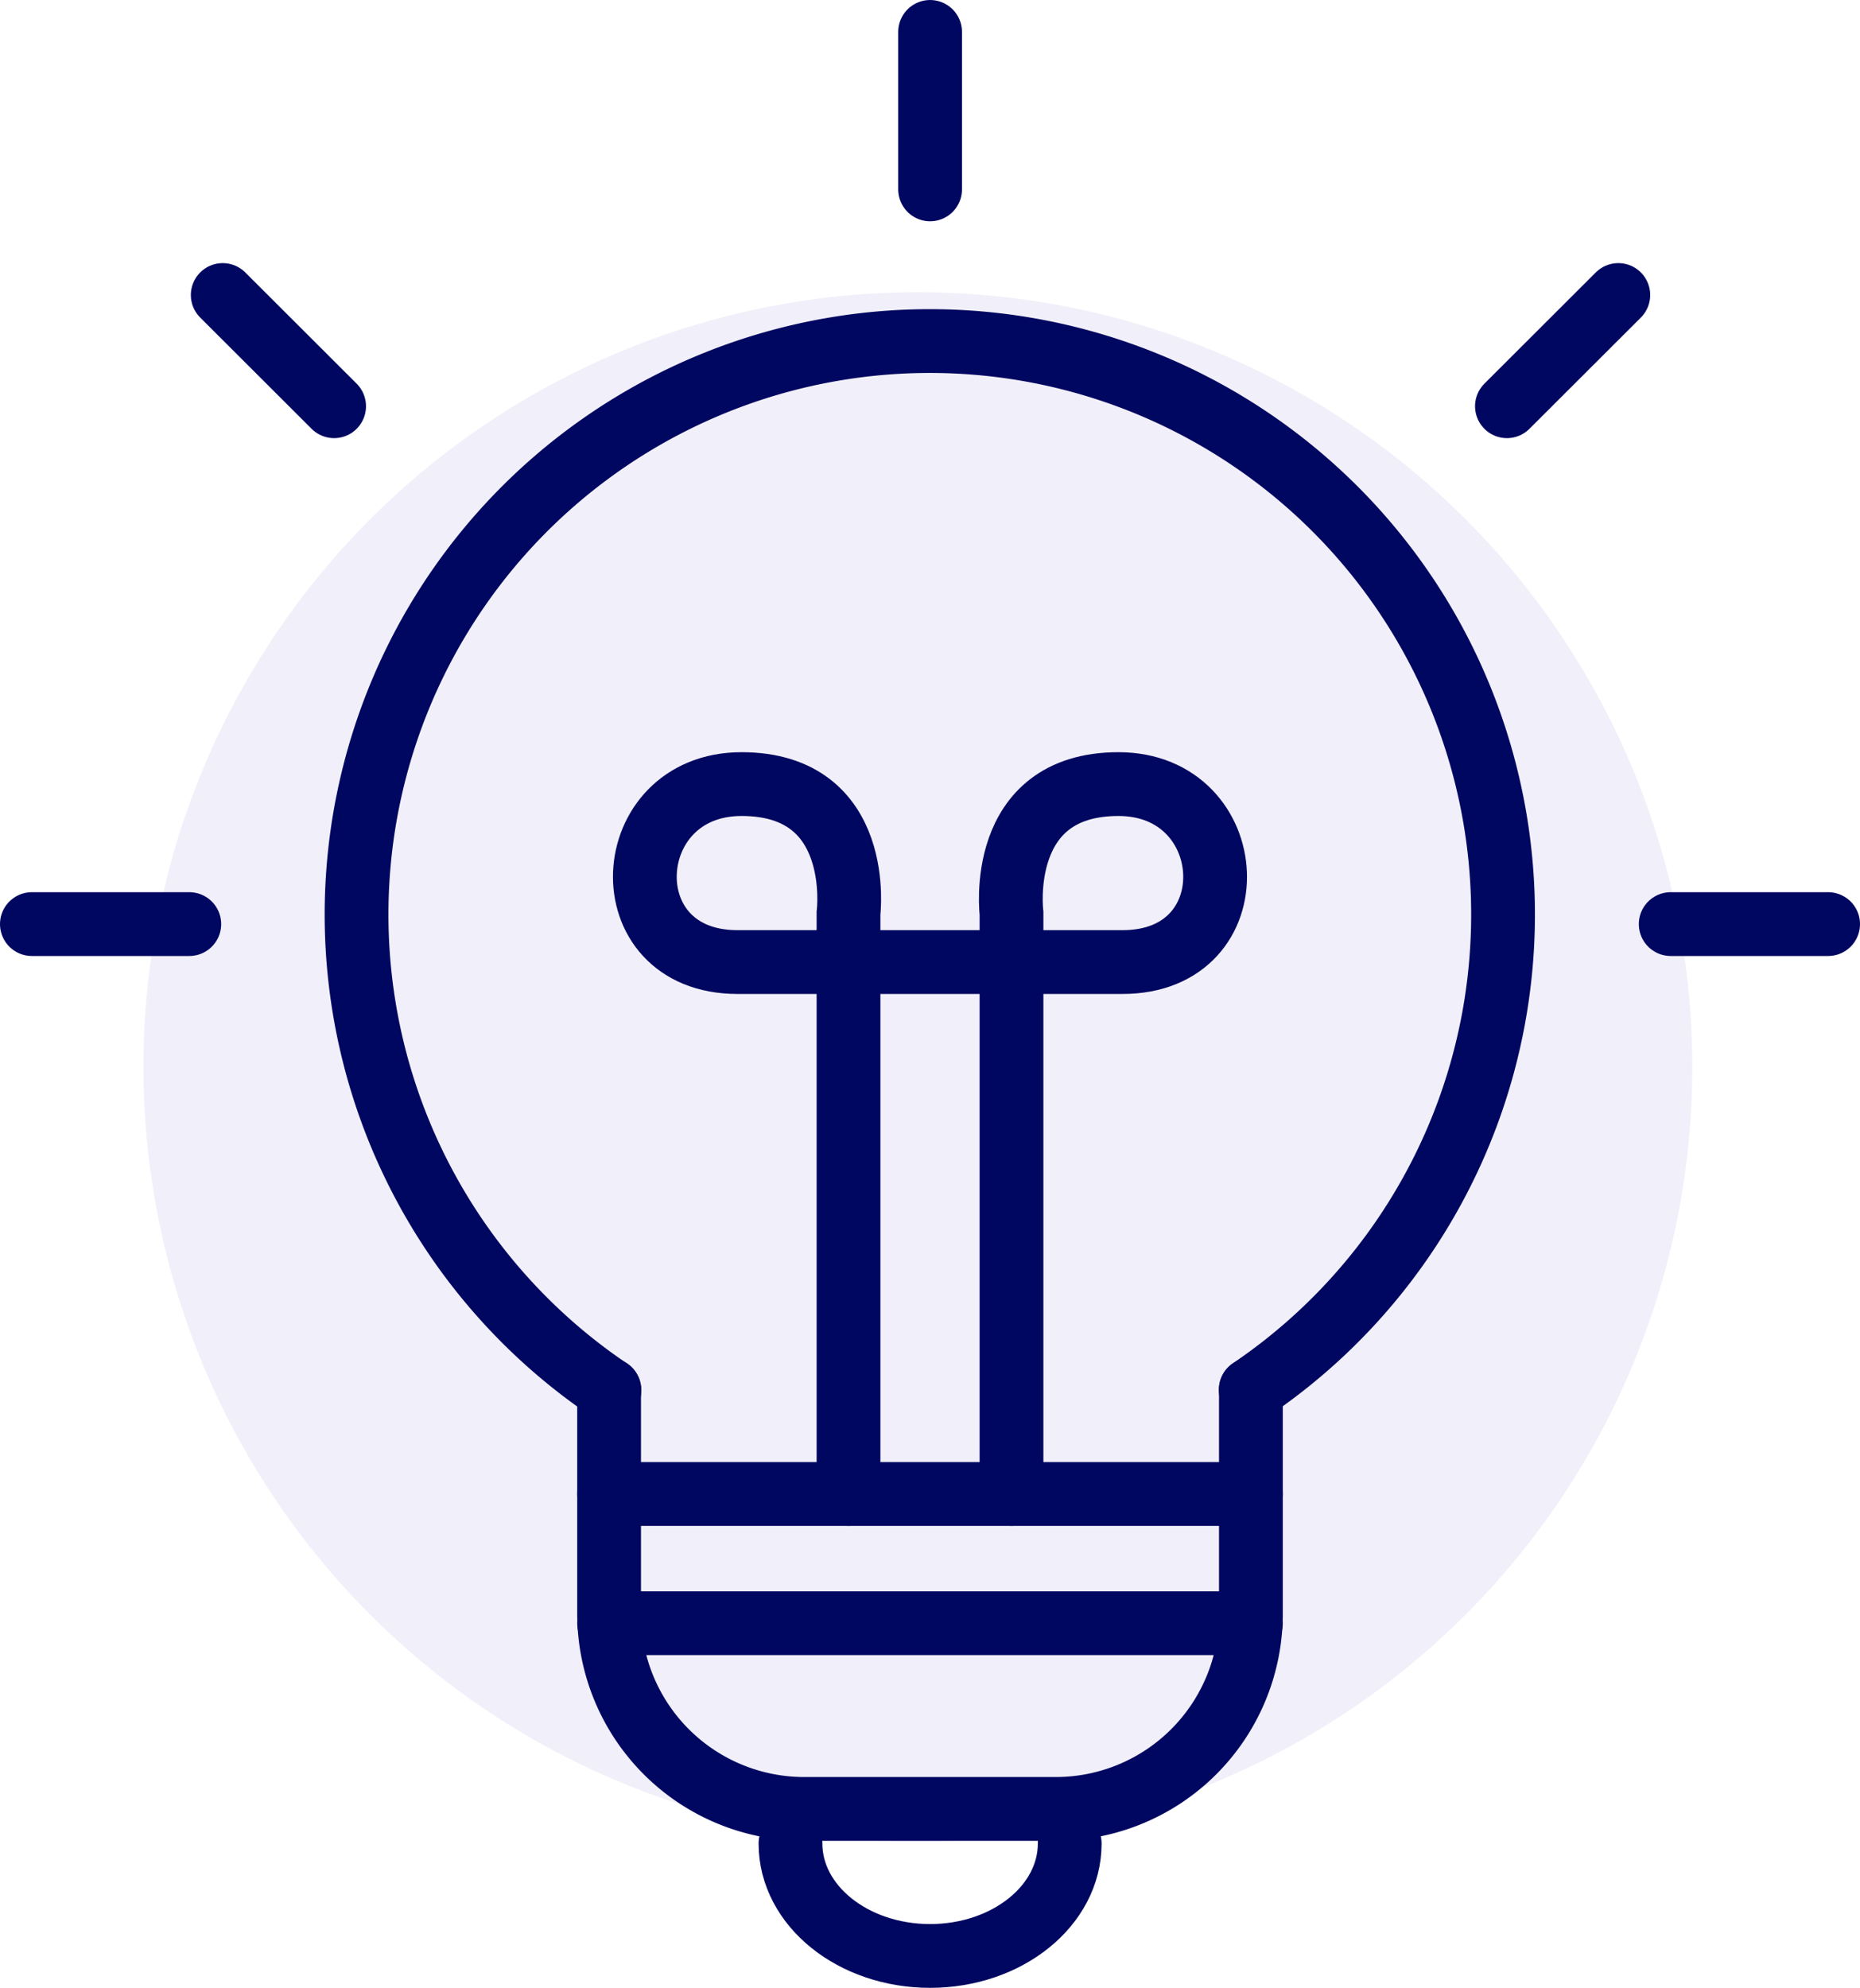
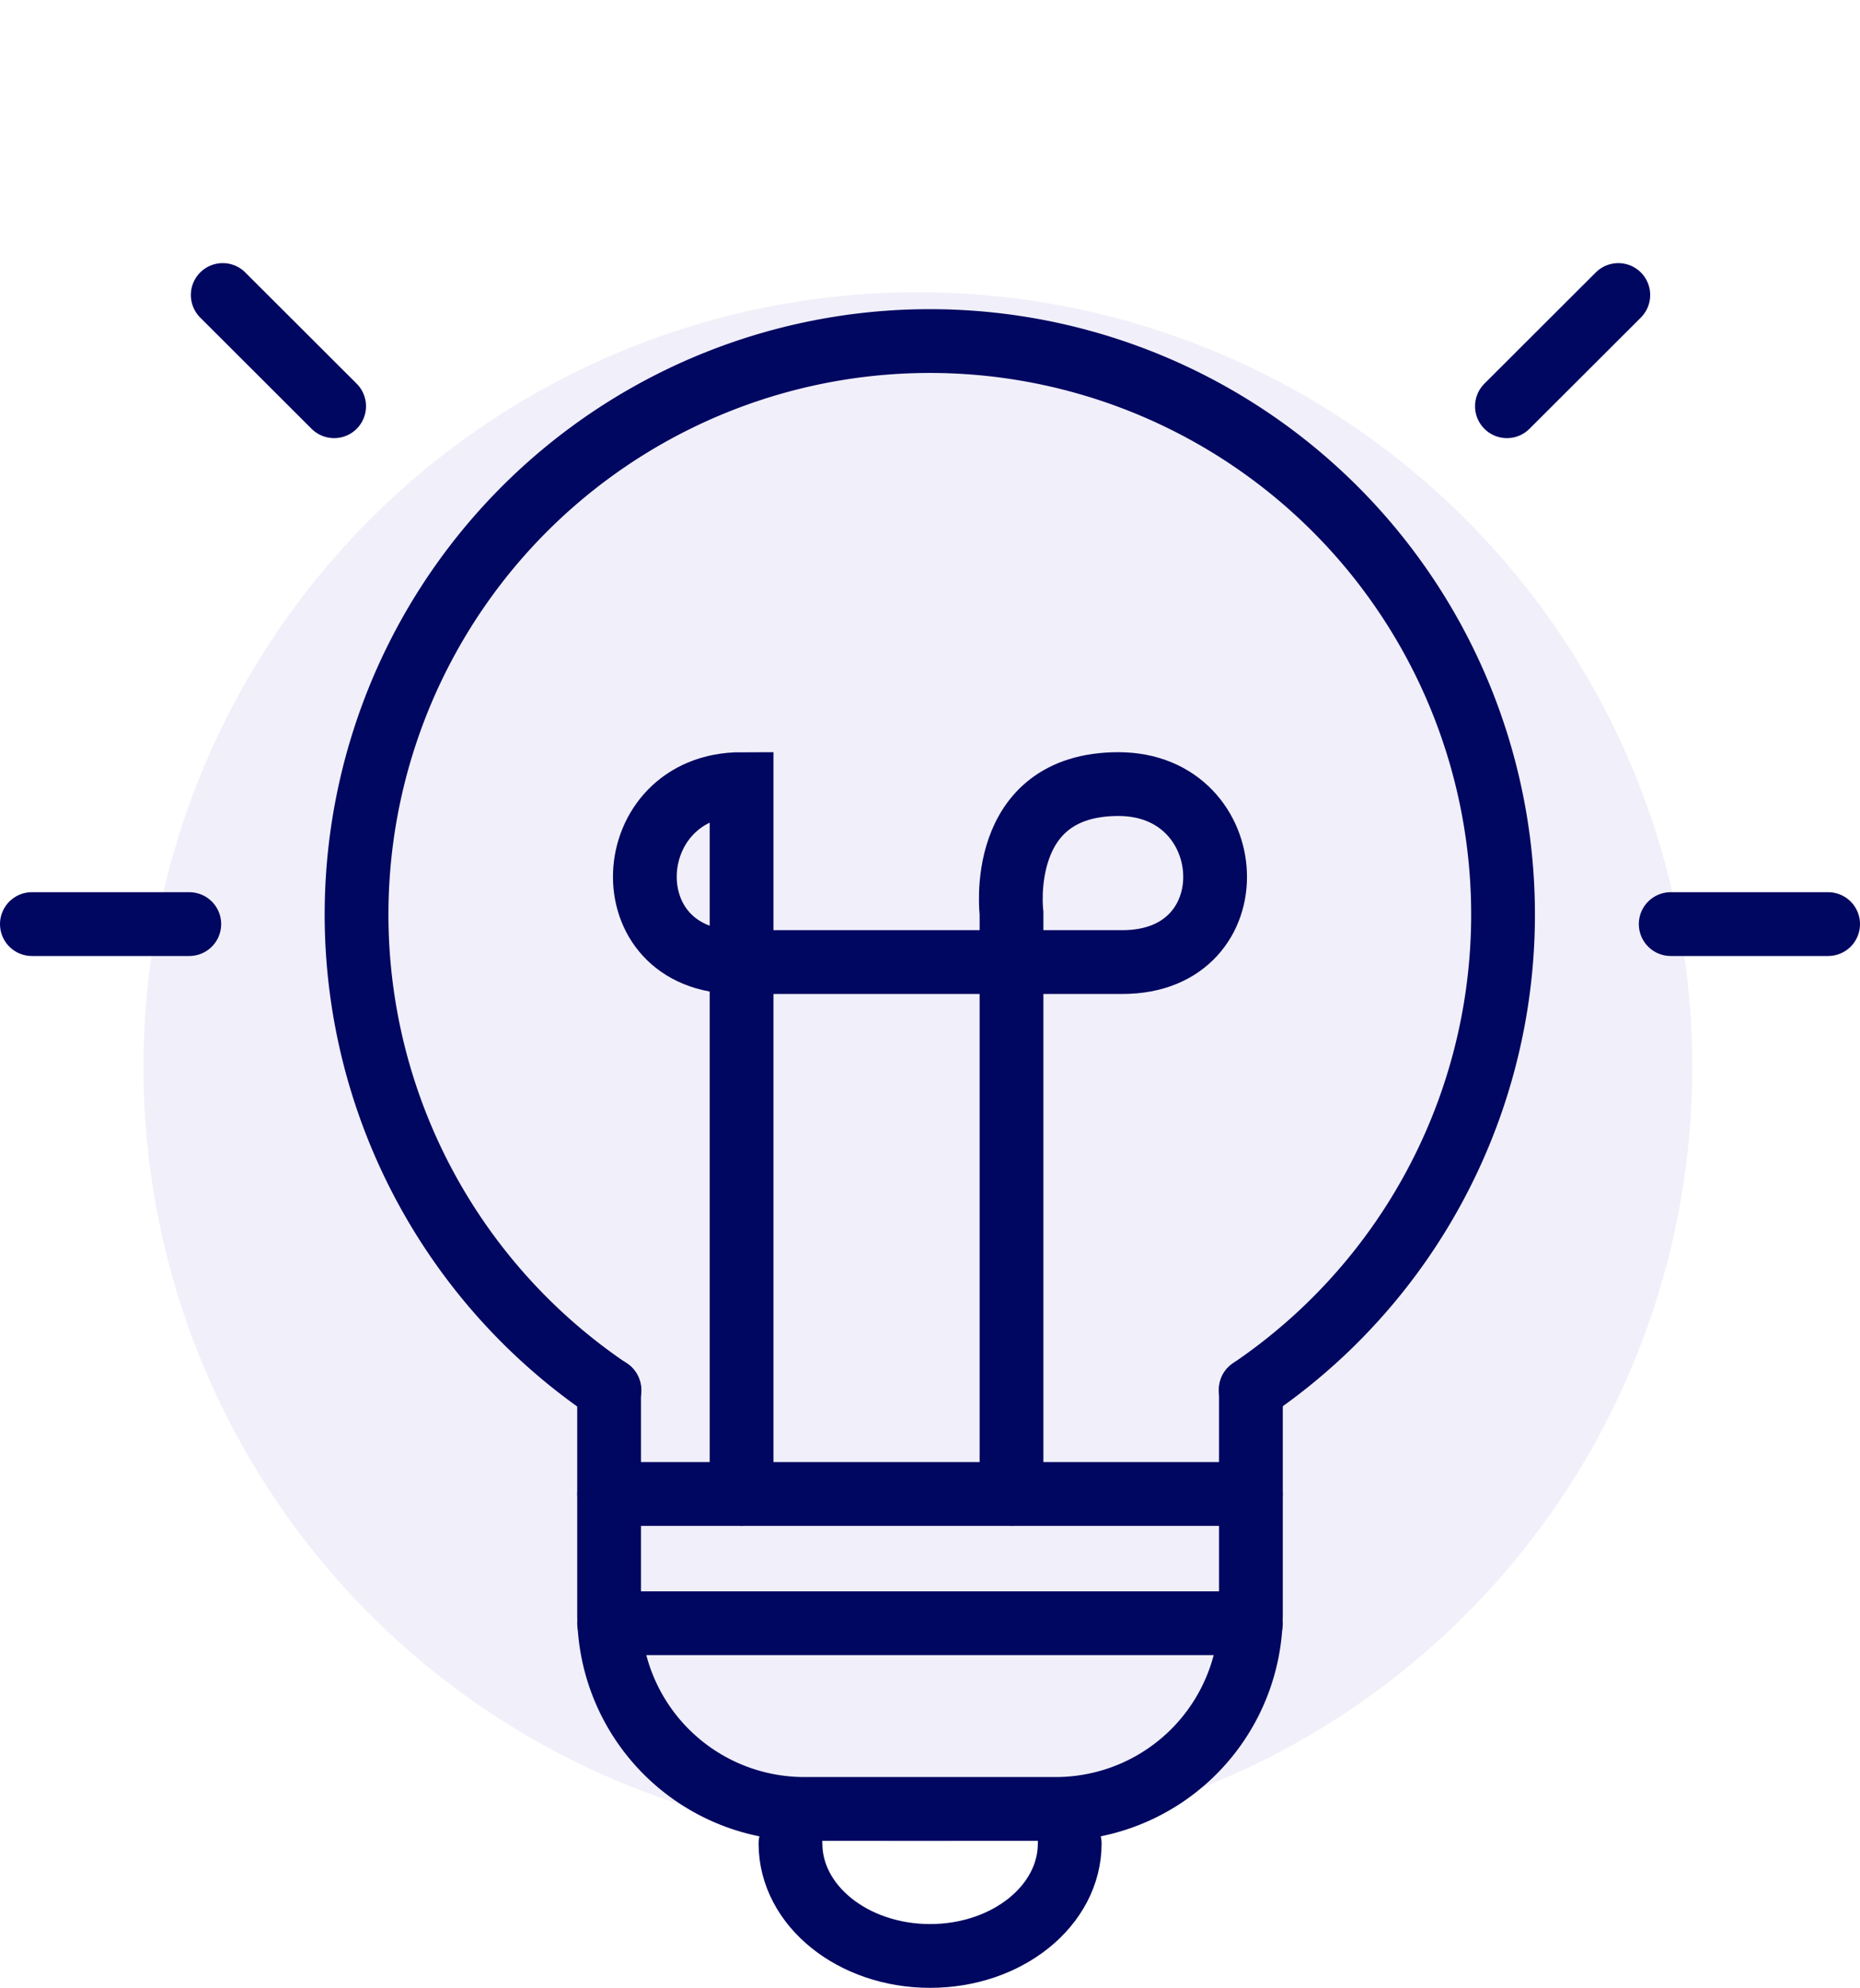
<svg xmlns="http://www.w3.org/2000/svg" width="116.676" height="124.646" viewBox="0 0 116.676 124.646">
  <g id="Group_7801" data-name="Group 7801" transform="translate(-252.162 -1527.331)">
    <g id="Group_7715" data-name="Group 7715" transform="translate(-65.838 -29.69)">
      <path id="Path_4641" data-name="Path 4641" d="M97.156,70.451A48.578,48.578,0,1,1,48.578,21.873,48.578,48.578,0,0,1,97.156,70.451" transform="translate(327 1553.472)" fill="#7361bf" opacity="0.1" />
      <g id="Group_7714" data-name="Group 7714">
        <g id="Mindset" transform="translate(310.69 1551.172)">
          <path id="Path_4729" data-name="Path 4729" d="M41.964,89.609a35.959,35.959,0,1,1,40.223-.024" transform="translate(3.578 3.406)" fill="none" stroke="#000760" stroke-linecap="round" stroke-miterlimit="10" stroke-width="4" />
          <path id="Path_4730" data-name="Path 4730" d="M39.16,78.04V92.087A12.243,12.243,0,0,0,51.4,104.326H67.18A12.243,12.243,0,0,0,79.42,92.087V78.04" transform="translate(6.358 14.951)" fill="none" stroke="#000760" stroke-linecap="round" stroke-miterlimit="10" stroke-width="4" />
          <line id="Line_479" data-name="Line 479" x2="40.26" transform="translate(45.518 99.529)" fill="none" stroke="#000760" stroke-linecap="round" stroke-miterlimit="10" stroke-width="4" />
          <line id="Line_480" data-name="Line 480" x2="40.26" transform="translate(45.518 107.632)" fill="none" stroke="#000760" stroke-linecap="round" stroke-miterlimit="10" stroke-width="4" />
          <path id="Path_4731" data-name="Path 4731" d="M66.056,101.5c0,3.894-3.918,7.048-8.758,7.048s-8.758-3.154-8.758-7.048" transform="translate(8.356 19.948)" fill="none" stroke="#000760" stroke-linecap="round" stroke-miterlimit="10" stroke-width="4" />
-           <path id="Path_4732" data-name="Path 4732" d="M64.009,91.247V54.833s-1.007-8.1,6.708-8.1,8.358,11.16.255,11.16H46.821c-8.1,0-7.472-11.16.255-11.16s6.708,8.1,6.708,8.1V91.247" transform="translate(6.752 8.282)" fill="none" stroke="#000760" stroke-linecap="round" stroke-miterlimit="10" stroke-width="4" />
-           <line id="Line_481" data-name="Line 481" y2="9.874" transform="translate(65.654 7.85)" fill="none" stroke="#000760" stroke-linecap="round" stroke-miterlimit="10" stroke-width="4" />
+           <path id="Path_4732" data-name="Path 4732" d="M64.009,91.247V54.833s-1.007-8.1,6.708-8.1,8.358,11.16.255,11.16H46.821c-8.1,0-7.472-11.16.255-11.16V91.247" transform="translate(6.752 8.282)" fill="none" stroke="#000760" stroke-linecap="round" stroke-miterlimit="10" stroke-width="4" />
          <line id="Line_482" data-name="Line 482" x1="9.874" transform="translate(112.112 63.794)" fill="none" stroke="#000760" stroke-linecap="round" stroke-miterlimit="10" stroke-width="4" />
          <line id="Line_483" data-name="Line 483" x1="6.987" y2="6.975" transform="translate(101.838 24.347)" fill="none" stroke="#000760" stroke-linecap="round" stroke-miterlimit="10" stroke-width="4" />
          <line id="Line_484" data-name="Line 484" x1="6.987" y1="6.975" transform="translate(21.282 24.347)" fill="none" stroke="#000760" stroke-linecap="round" stroke-miterlimit="10" stroke-width="4" />
          <line id="Line_485" data-name="Line 485" x1="9.874" transform="translate(9.31 63.794)" fill="none" stroke="#000760" stroke-linecap="round" stroke-miterlimit="10" stroke-width="4" />
        </g>
      </g>
    </g>
  </g>
</svg>